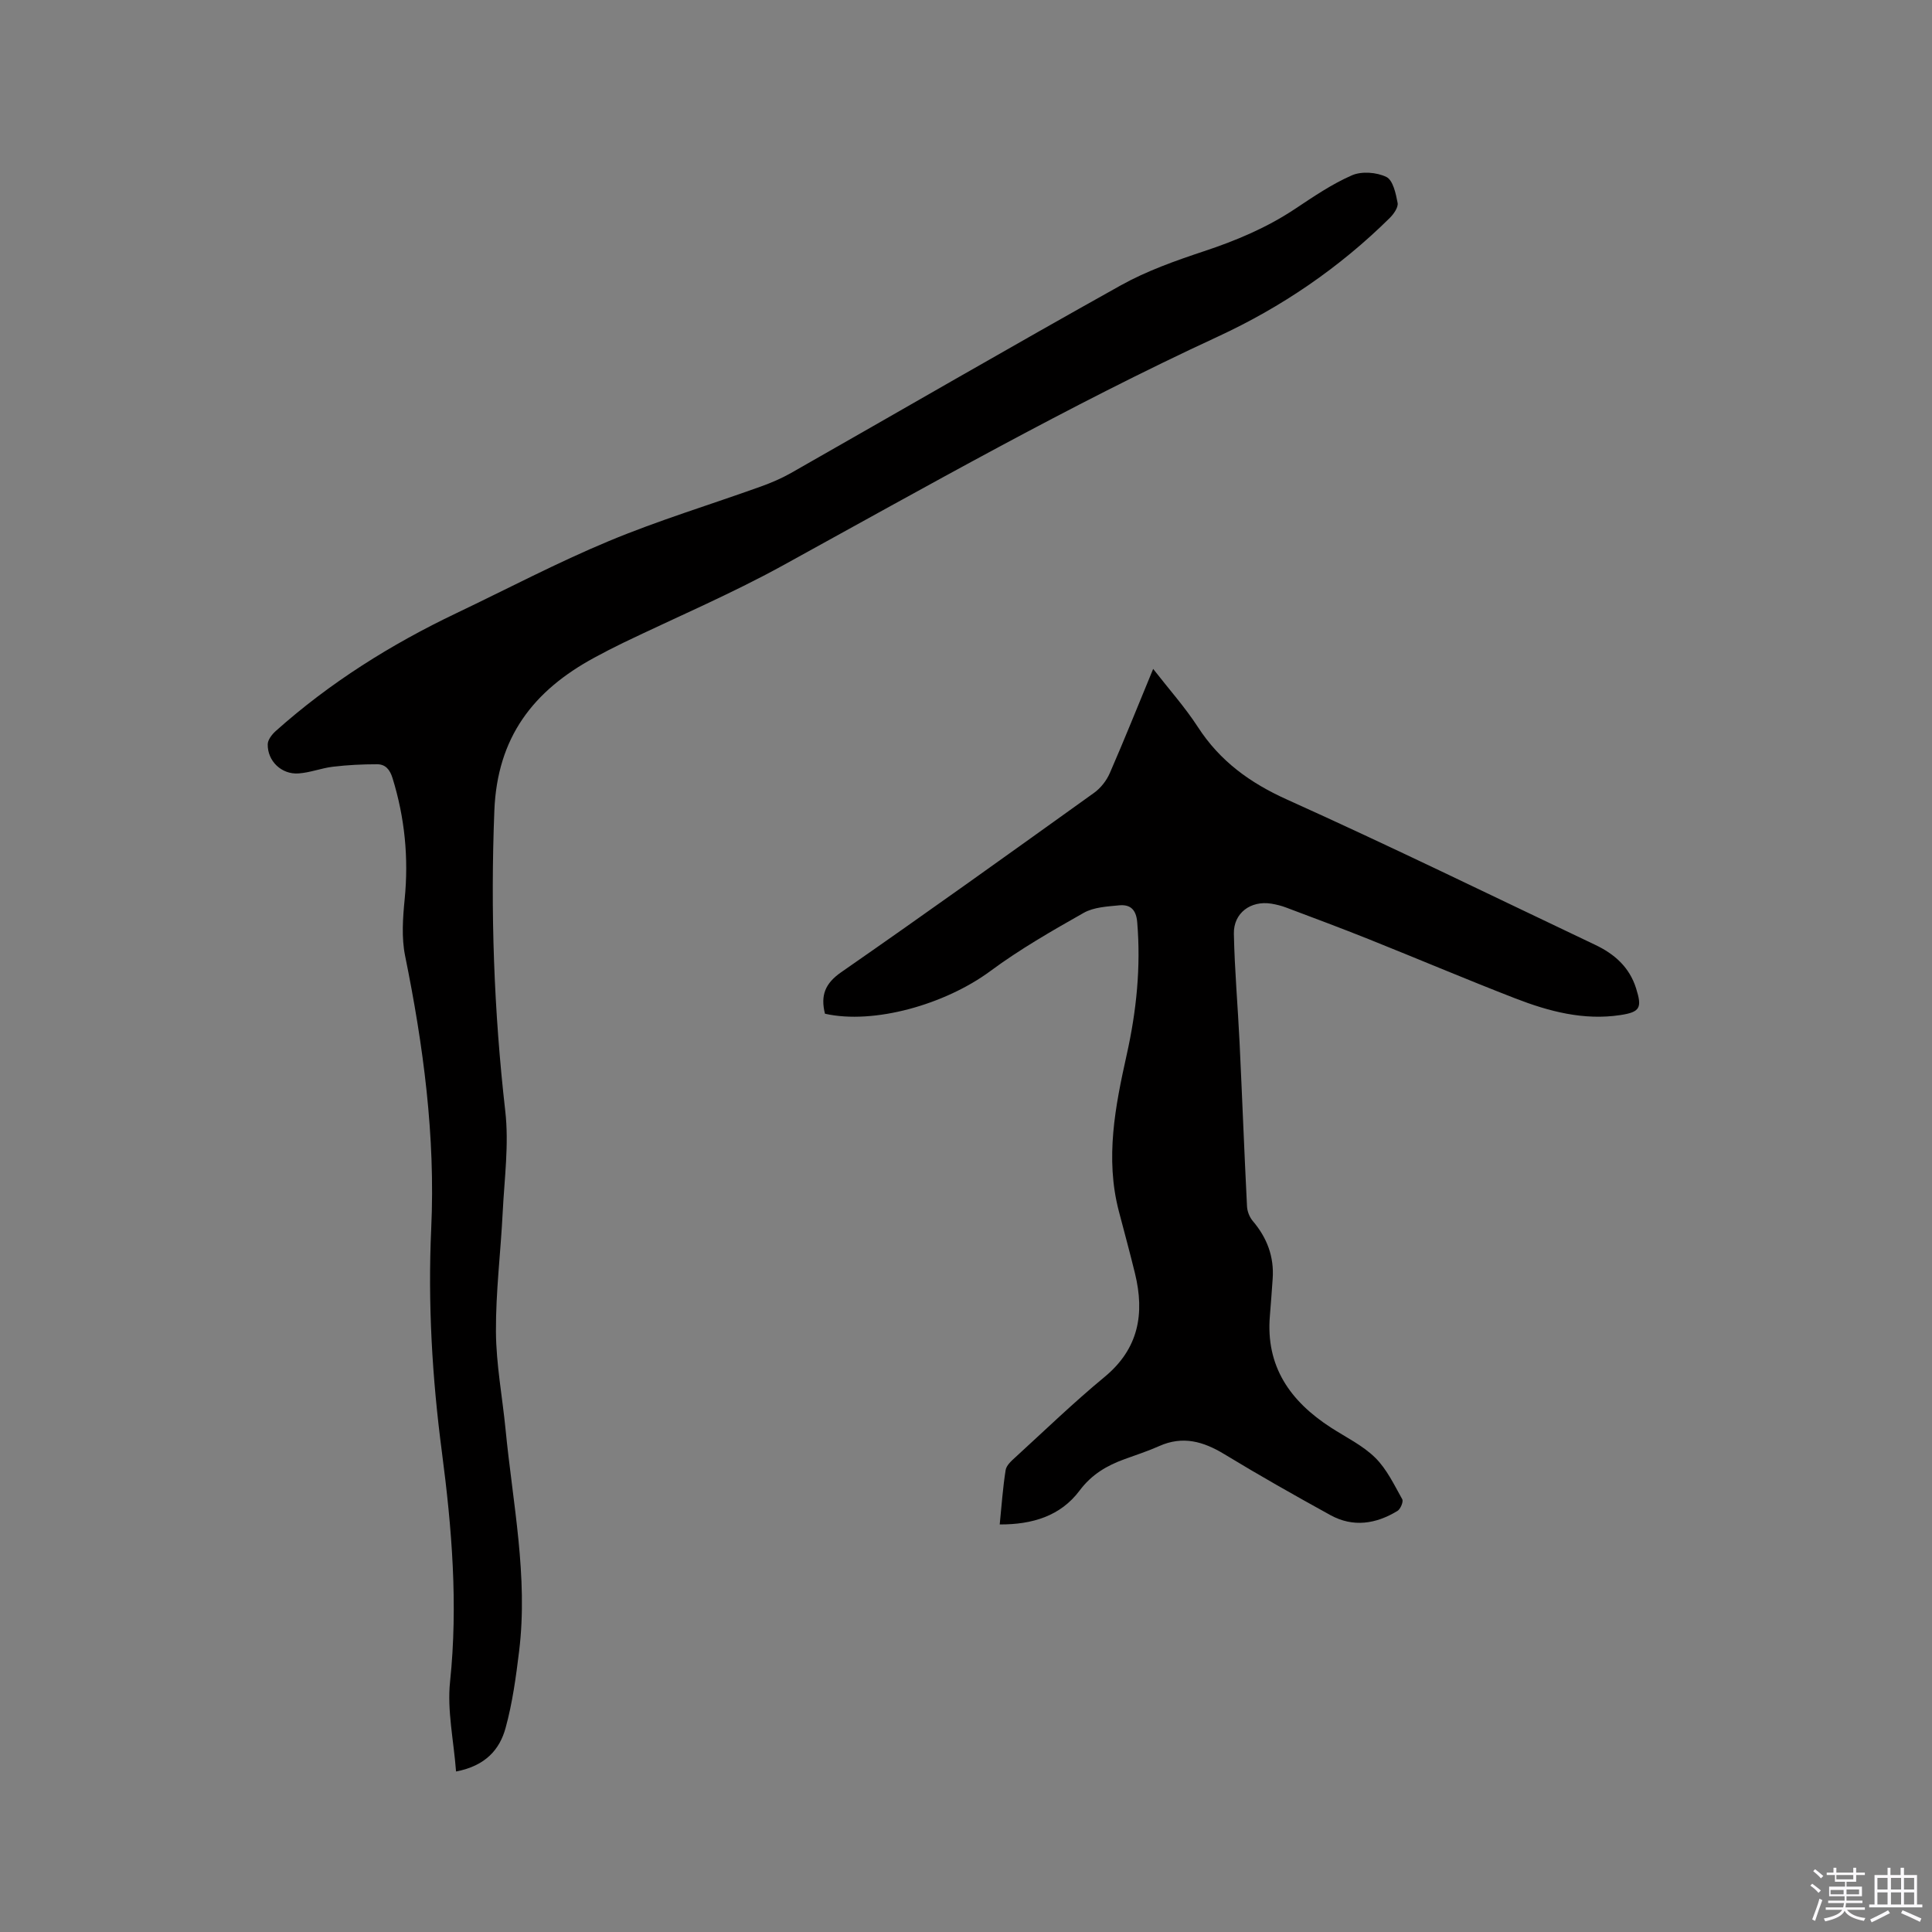
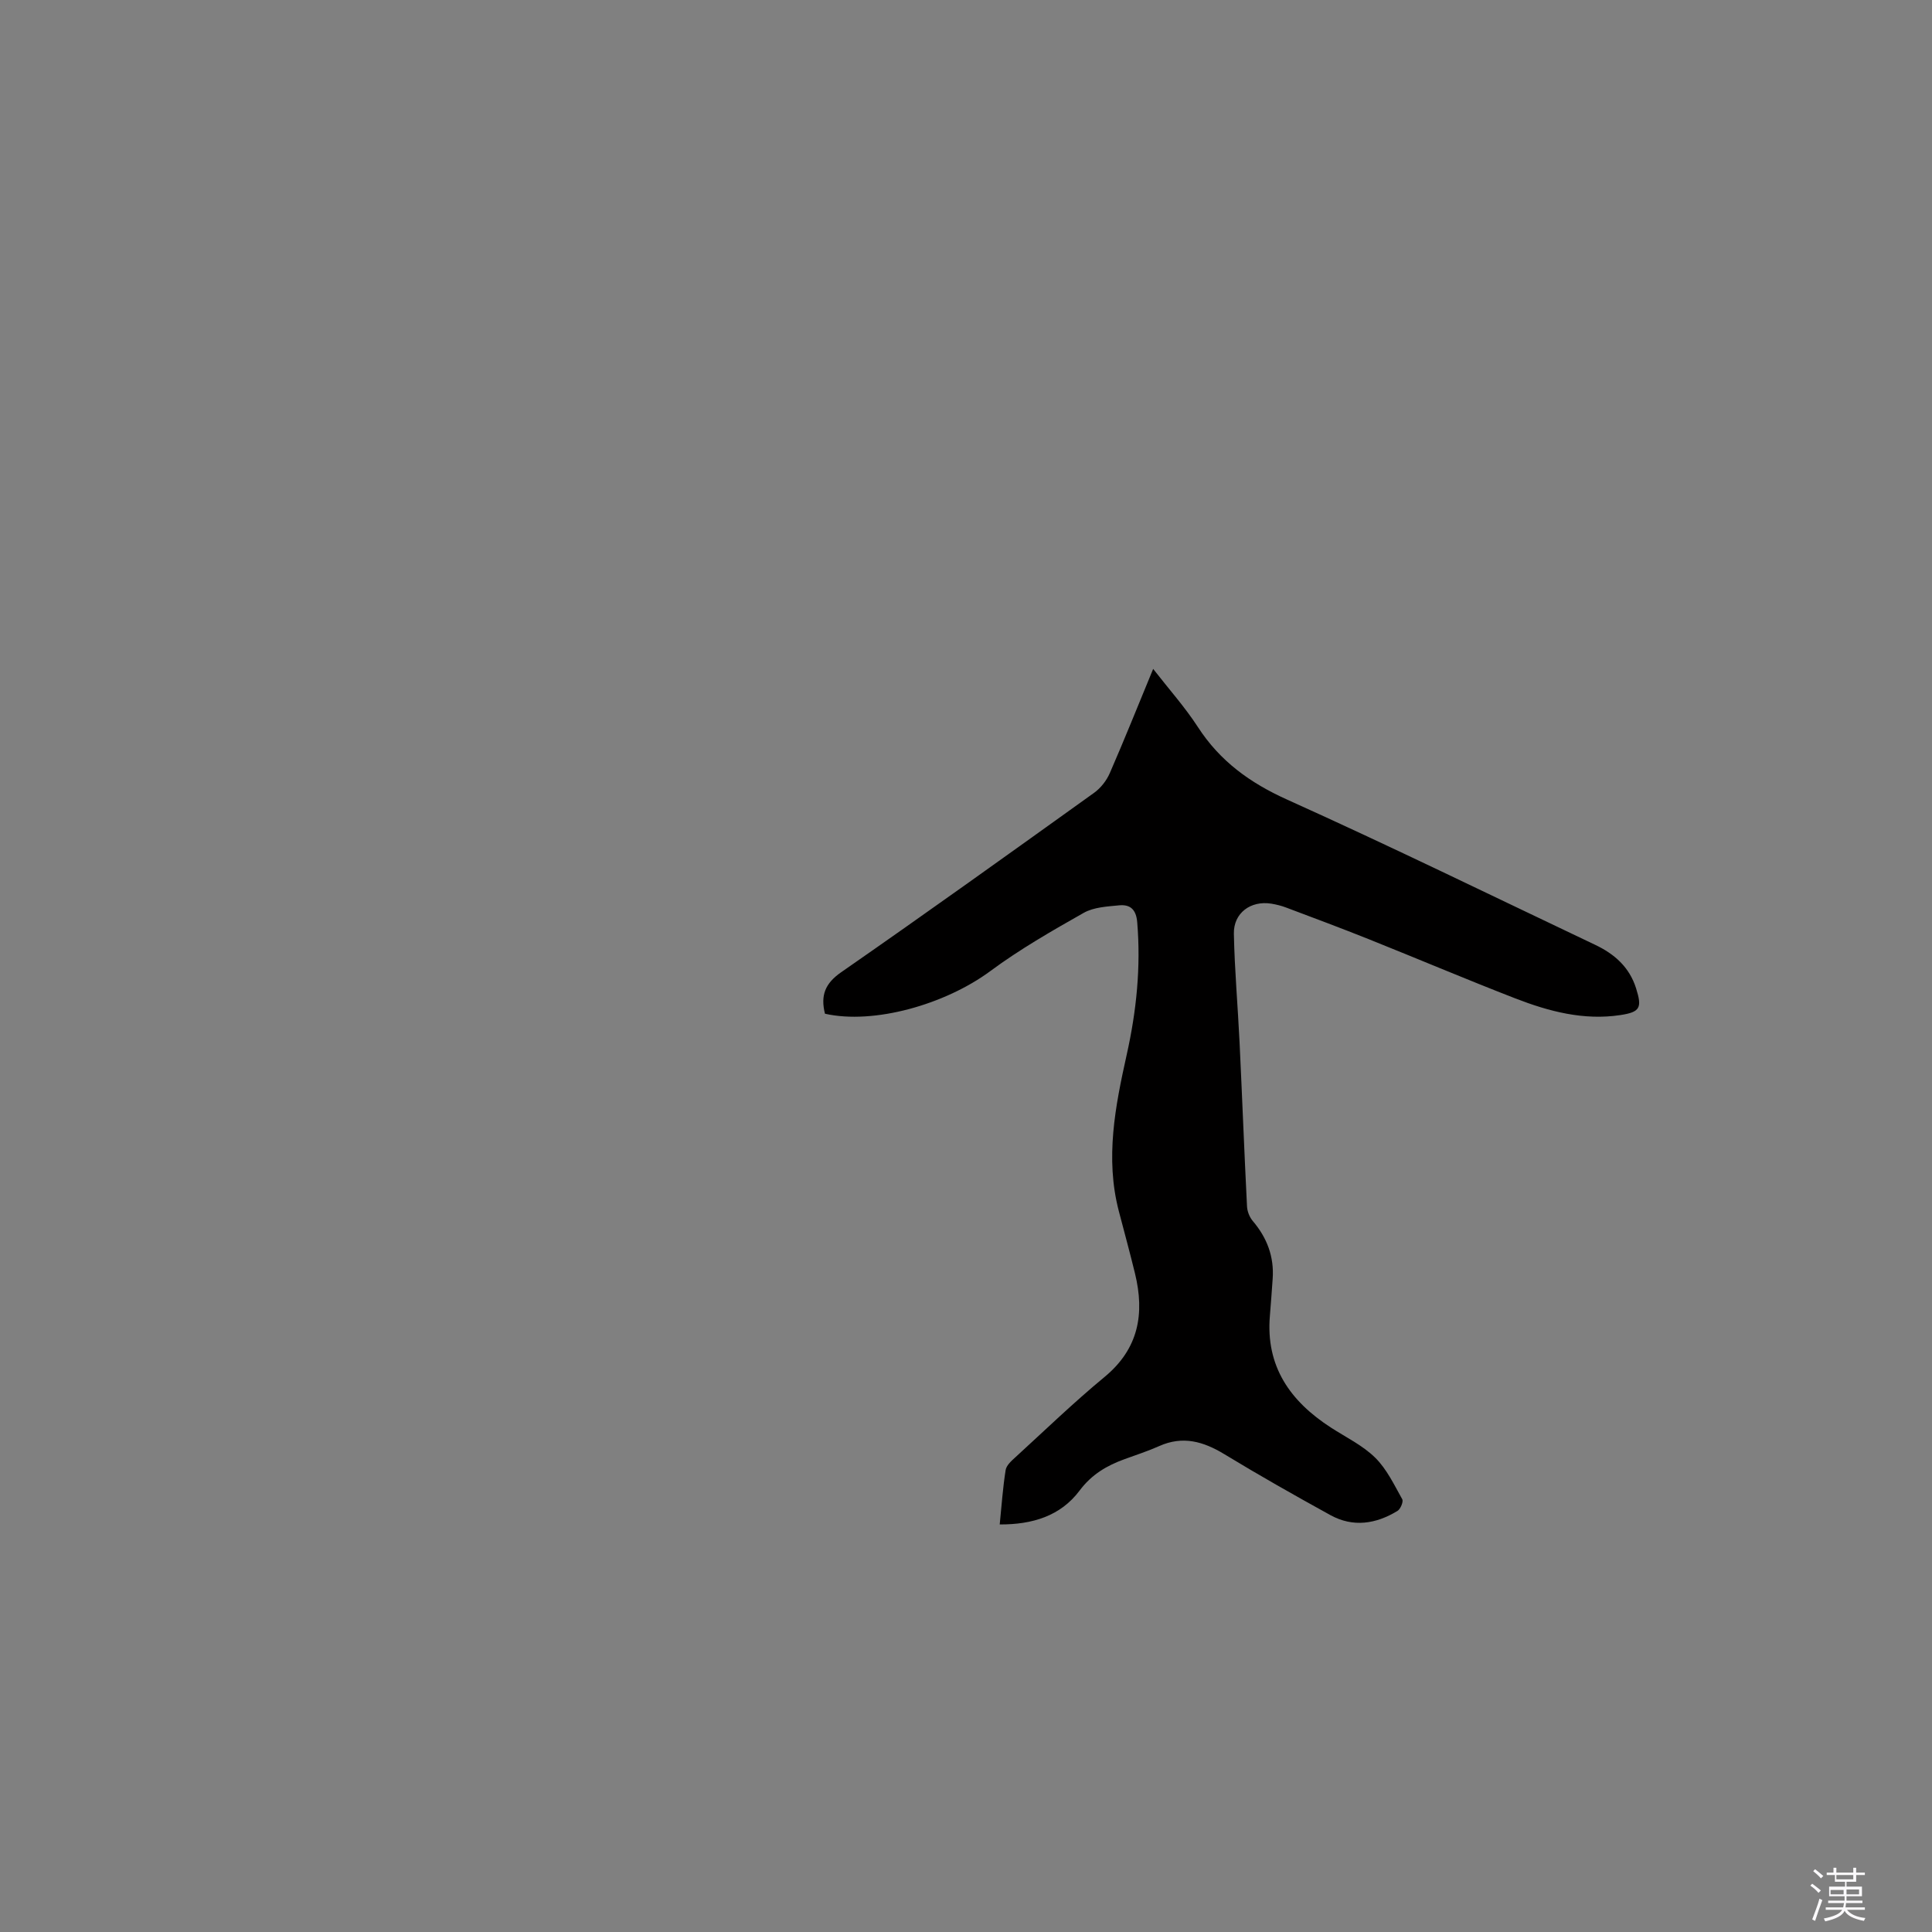
<svg xmlns="http://www.w3.org/2000/svg" enable-background="new 0 0 400 400" viewBox="0 0 400 400">
  <rect x="0" y="0" width="400" height="400" fill="#808080" stroke="none" />
  <path d="m374.8 390.4.4-.4c.7.5 1.3 1 1.8 1.4l-.5.5c-.5-.6-1.1-1.1-1.7-1.5zm1 7.3-.6-.3c.5-1.4 1.1-2.8 1.5-4.3.2.1.4.2.6.3-.5 1.3-1 2.8-1.5 4.3zm-.4-10.3.4-.4c.4.3 1 .8 1.7 1.4l-.5.5c-.4-.5-1-1-1.6-1.5zm2.5.3h1.7v-1h.6v1h3.5v-1h.6v1h1.8v.5h-1.8v1.4h-2v1h3.2v2h-3.2v.9h3.3v.5h-3.4c0 .3-.1.6-.1.9h4v.5h-3.7c.7.9 1.9 1.5 3.8 1.7-.1.2-.2.4-.3.6-2.1-.4-3.5-1.1-4-2.1-.4 1-1.8 1.7-4 2.2-.1-.2-.2-.4-.3-.6 2.1-.4 3.4-1 3.8-1.8h-3.4v-.5h3.6c.1-.3.1-.6.2-.9h-3.3v-.5h3.4c0-.3 0-.6 0-.9h-3.2v-2h3.3v-1h-2.1v-1.4h-1.7v-.5zm1.1 3.5v1h2.7c0-.3 0-.4 0-.4 0-.1 0-.2 0-.2 0-.1 0-.2 0-.3h-2.7zm1.2-3v.9h3.5v-.9zm4.7 3h-2.6v.6.4h2.6z" fill="#fbfafc" />
-   <path d="m393.6 386.7h.6v1.5h2.7v6.1h1.1v.6h-11v-.6h1.1v-6.1h2.7v-1.5h.6v1.5h2.1v-1.5zm-2.7 8.8.4.6c-1.2.6-2.5 1.3-3.8 1.9-.1-.2-.2-.4-.3-.6 1.2-.6 2.5-1.2 3.7-1.9zm-2.2-6.7v2.4h2.1v-2.4zm0 3v2.5h2.1v-2.5zm2.8-3v2.4h2.1v-2.4zm0 3v2.5h2.1v-2.5zm6 6.1c-1.4-.7-2.7-1.3-3.9-1.8l.3-.6c1.5.6 2.7 1.2 3.9 1.7zm-1.2-9.1h-2.1v2.4h2.1zm-2.1 3v2.5h2.1v-2.5z" fill="#fbfafc" />
  <g fill="#010000">
-     <path d="m94.42 366.77c-.49-6.48-1.87-12.64-1.24-18.59 1.67-15.98.38-31.77-1.69-47.54-2.02-15.39-2.92-30.84-2.21-46.31.88-19.11-1.62-37.81-5.41-56.45-.76-3.76-.47-7.82-.09-11.69.85-8.57.03-16.88-2.51-25.09-.56-1.81-1.49-2.87-3.2-2.87-3.04 0-6.1.15-9.12.51-2.4.28-4.74 1.23-7.14 1.39-3.53.25-6.45-2.57-6.38-6.05.02-.93.89-2.04 1.67-2.74 11.23-10.03 23.85-17.93 37.41-24.4 10.51-5.01 20.84-10.46 31.58-14.93 10.24-4.27 20.9-7.5 31.35-11.25 2.18-.78 4.34-1.7 6.35-2.84 22.74-12.94 45.37-26.07 68.22-38.82 5.39-3.01 11.36-5.12 17.25-7.08 6.68-2.21 13.04-4.89 18.91-8.8 3.79-2.52 7.61-5.13 11.75-6.93 2.01-.87 5.12-.63 7.12.35 1.36.67 1.96 3.43 2.32 5.37.17.92-.81 2.3-1.62 3.11-10.43 10.31-22.41 18.48-35.68 24.61-30.8 14.24-60.25 31-89.94 47.32-10.74 5.91-22.08 10.73-33.14 16.06-2 .97-3.98 1.99-5.93 3.05-12.59 6.83-20.1 16.42-20.7 31.68-.82 20.84-.1 41.5 2.26 62.19.79 6.87-.18 13.95-.53 20.93-.41 8.26-1.45 16.51-1.4 24.76.04 6.74 1.33 13.48 1.99 20.22 1.48 15.27 4.7 30.44 2.81 45.9-.65 5.34-1.38 10.73-2.8 15.9-1.2 4.4-4.08 7.85-10.26 9.03z" />
    <path d="m170.8 209.88c-.95-3.81.03-6.28 3.37-8.6 17.58-12.2 34.98-24.68 52.37-37.15 1.36-.98 2.56-2.52 3.23-4.06 3.04-6.97 5.86-14.03 8.98-21.58 3.29 4.23 6.59 7.92 9.25 12.02 4.59 7.09 10.81 11.59 18.53 15.06 21.42 9.65 42.54 19.98 63.76 30.06 3.96 1.88 7.06 4.6 8.44 8.98 1.27 4.03.87 4.92-3.25 5.55-7.58 1.15-14.77-.75-21.72-3.44-10.16-3.94-20.2-8.2-30.32-12.25-5.69-2.28-11.44-4.42-17.18-6.58-.98-.37-2.03-.63-3.07-.8-4.25-.67-7.81 1.93-7.73 6.22.15 7.51.82 15.01 1.18 22.52.54 11.31.97 22.63 1.54 33.93.05 1.04.52 2.24 1.19 3.03 2.96 3.48 4.45 7.4 4.12 11.99-.19 2.54-.35 5.07-.57 7.6-.91 10.53 4.22 17.75 12.64 23.19 3.11 2.01 6.57 3.68 9.16 6.23 2.39 2.35 3.92 5.61 5.6 8.6.28.49-.36 2.04-.99 2.42-4.43 2.7-9.17 3.46-13.88.87-7.39-4.07-14.74-8.23-21.95-12.61-4.36-2.65-8.62-3.87-13.51-1.68-2.31 1.03-4.74 1.82-7.13 2.69-3.71 1.34-6.84 3.17-9.36 6.54-3.93 5.24-9.75 7.02-16.52 6.99.4-3.98.65-7.65 1.23-11.27.16-.98 1.21-1.91 2.04-2.66 6.1-5.58 12.06-11.34 18.43-16.6 7.08-5.85 8.34-13.09 6.31-21.43-1.05-4.32-2.23-8.61-3.35-12.91-2.86-10.96-.74-21.72 1.63-32.37 2.03-9.09 2.95-18.15 2.18-27.43-.22-2.65-1.44-3.73-3.74-3.51-2.49.24-5.25.38-7.33 1.55-6.61 3.74-13.25 7.55-19.34 12.06-9.35 6.91-24.1 11.11-34.24 8.83z" />
  </g>
</svg>